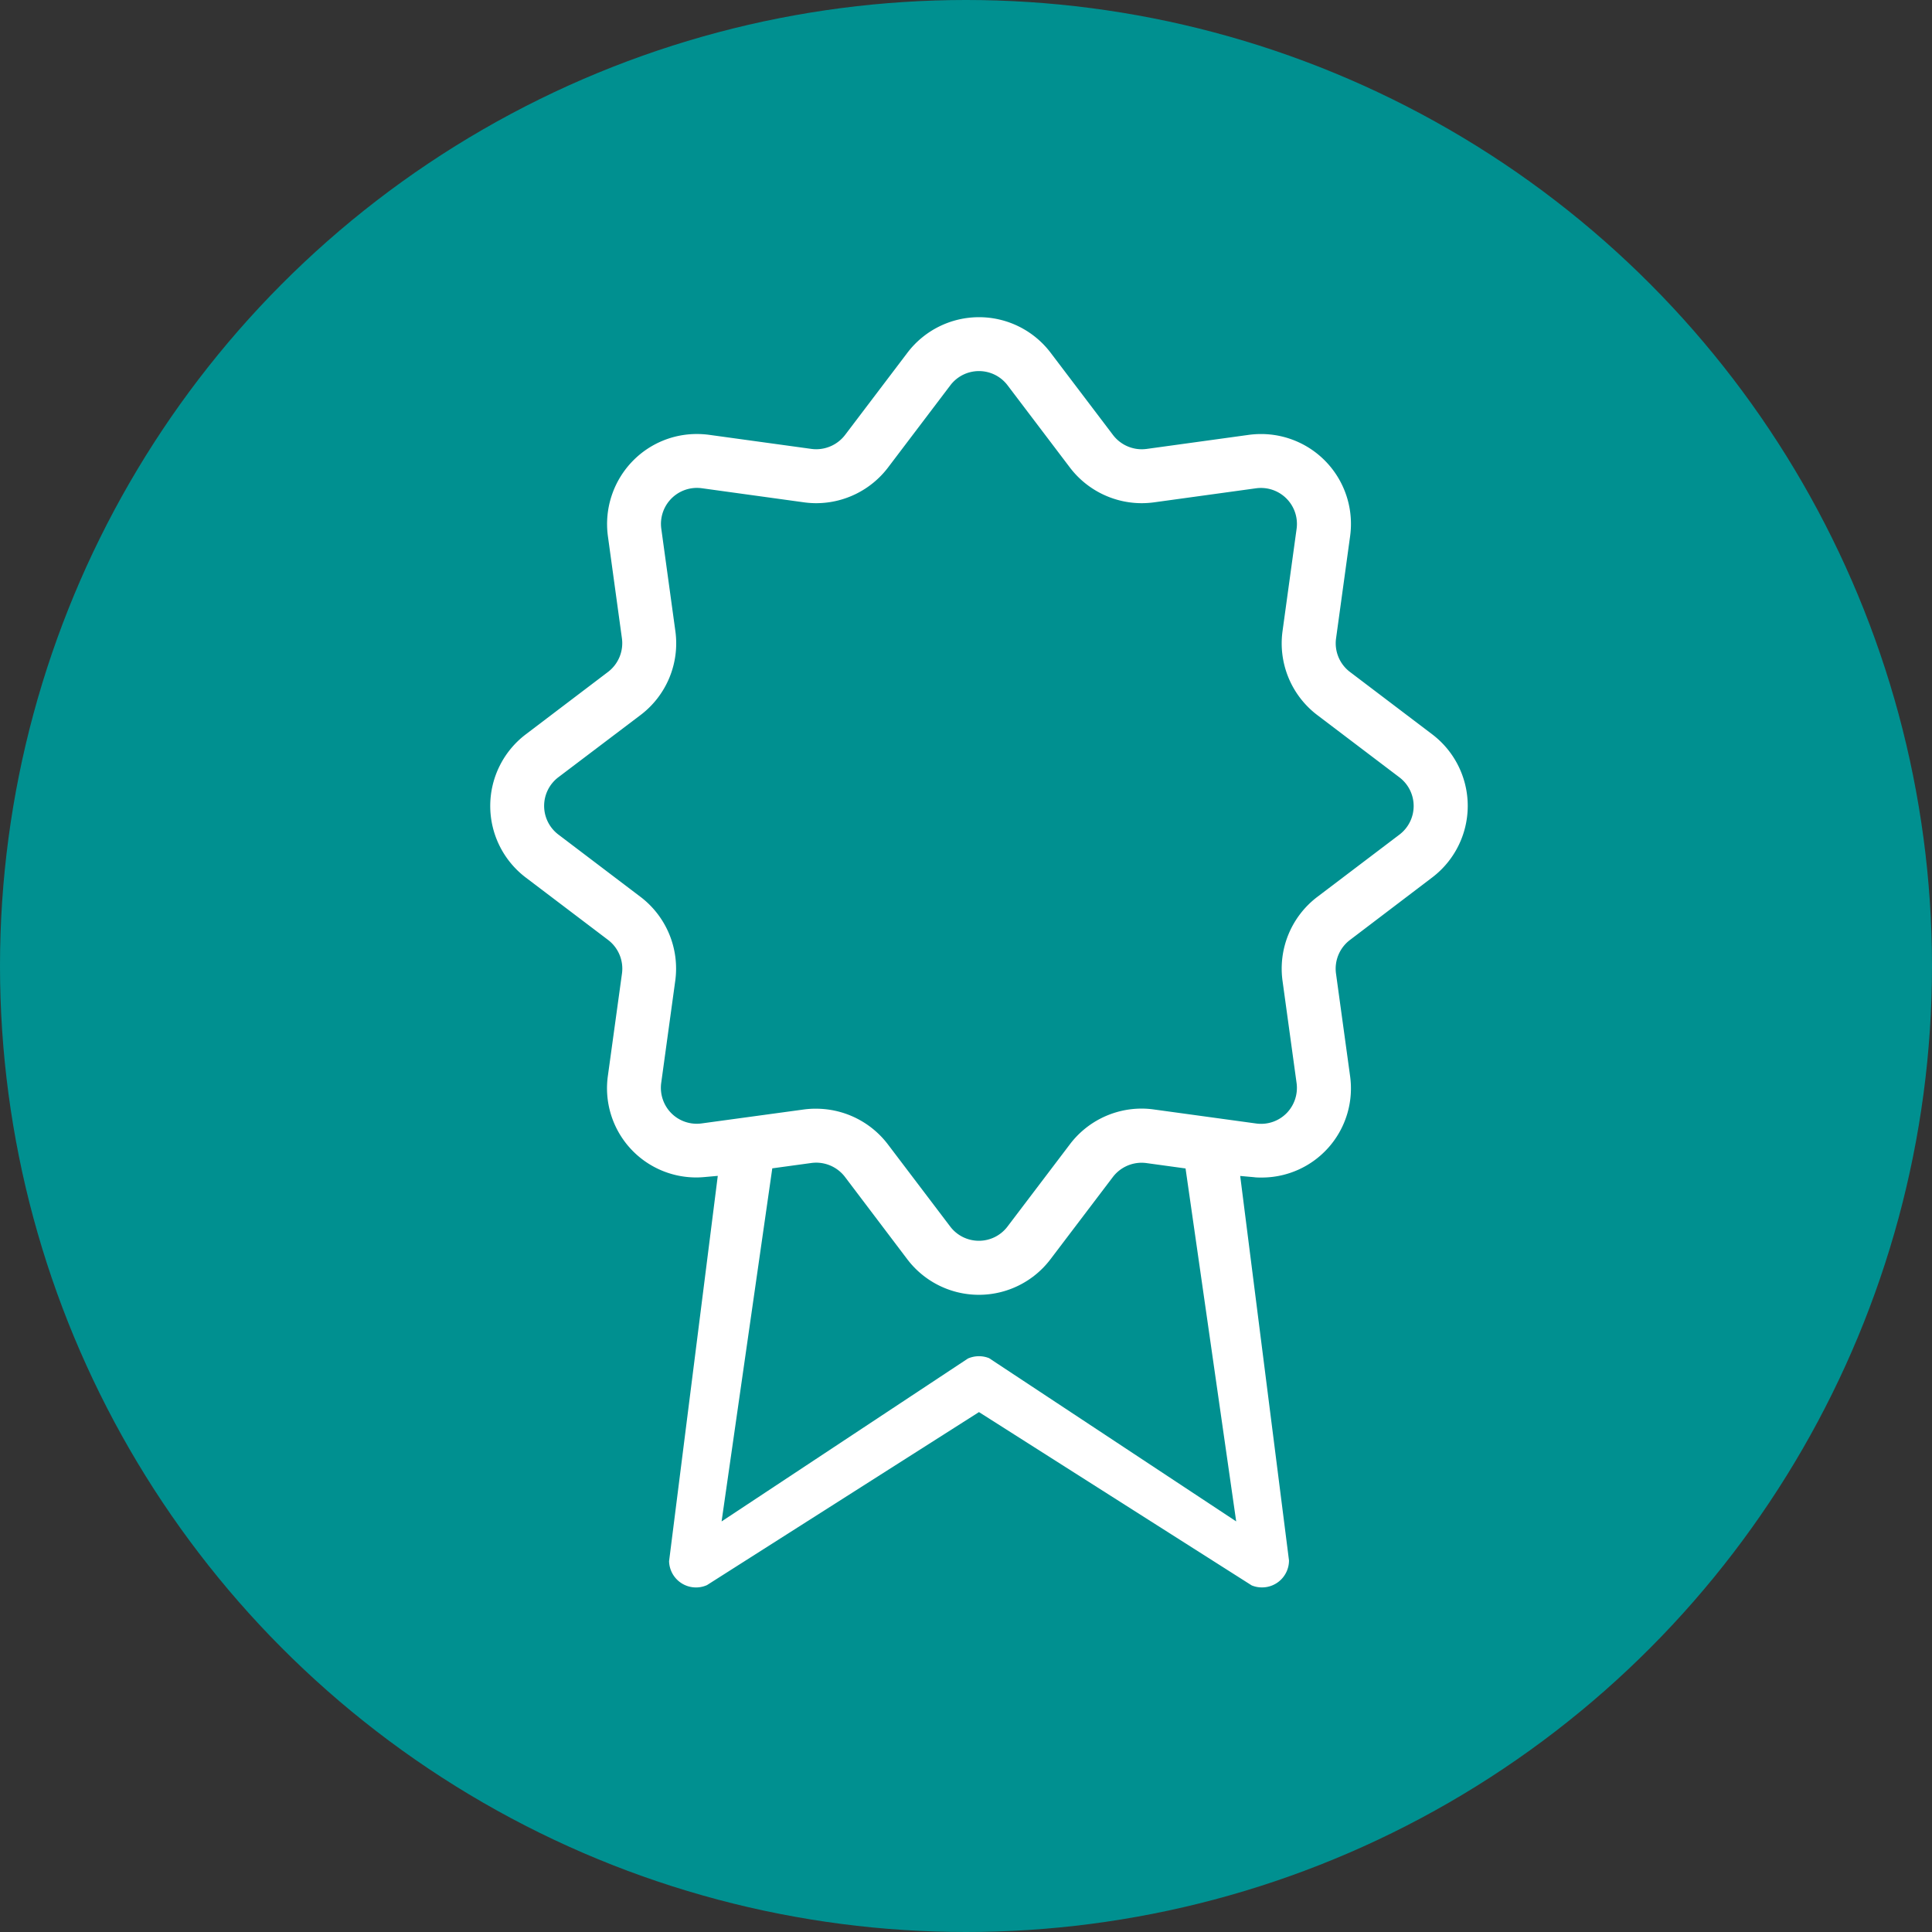
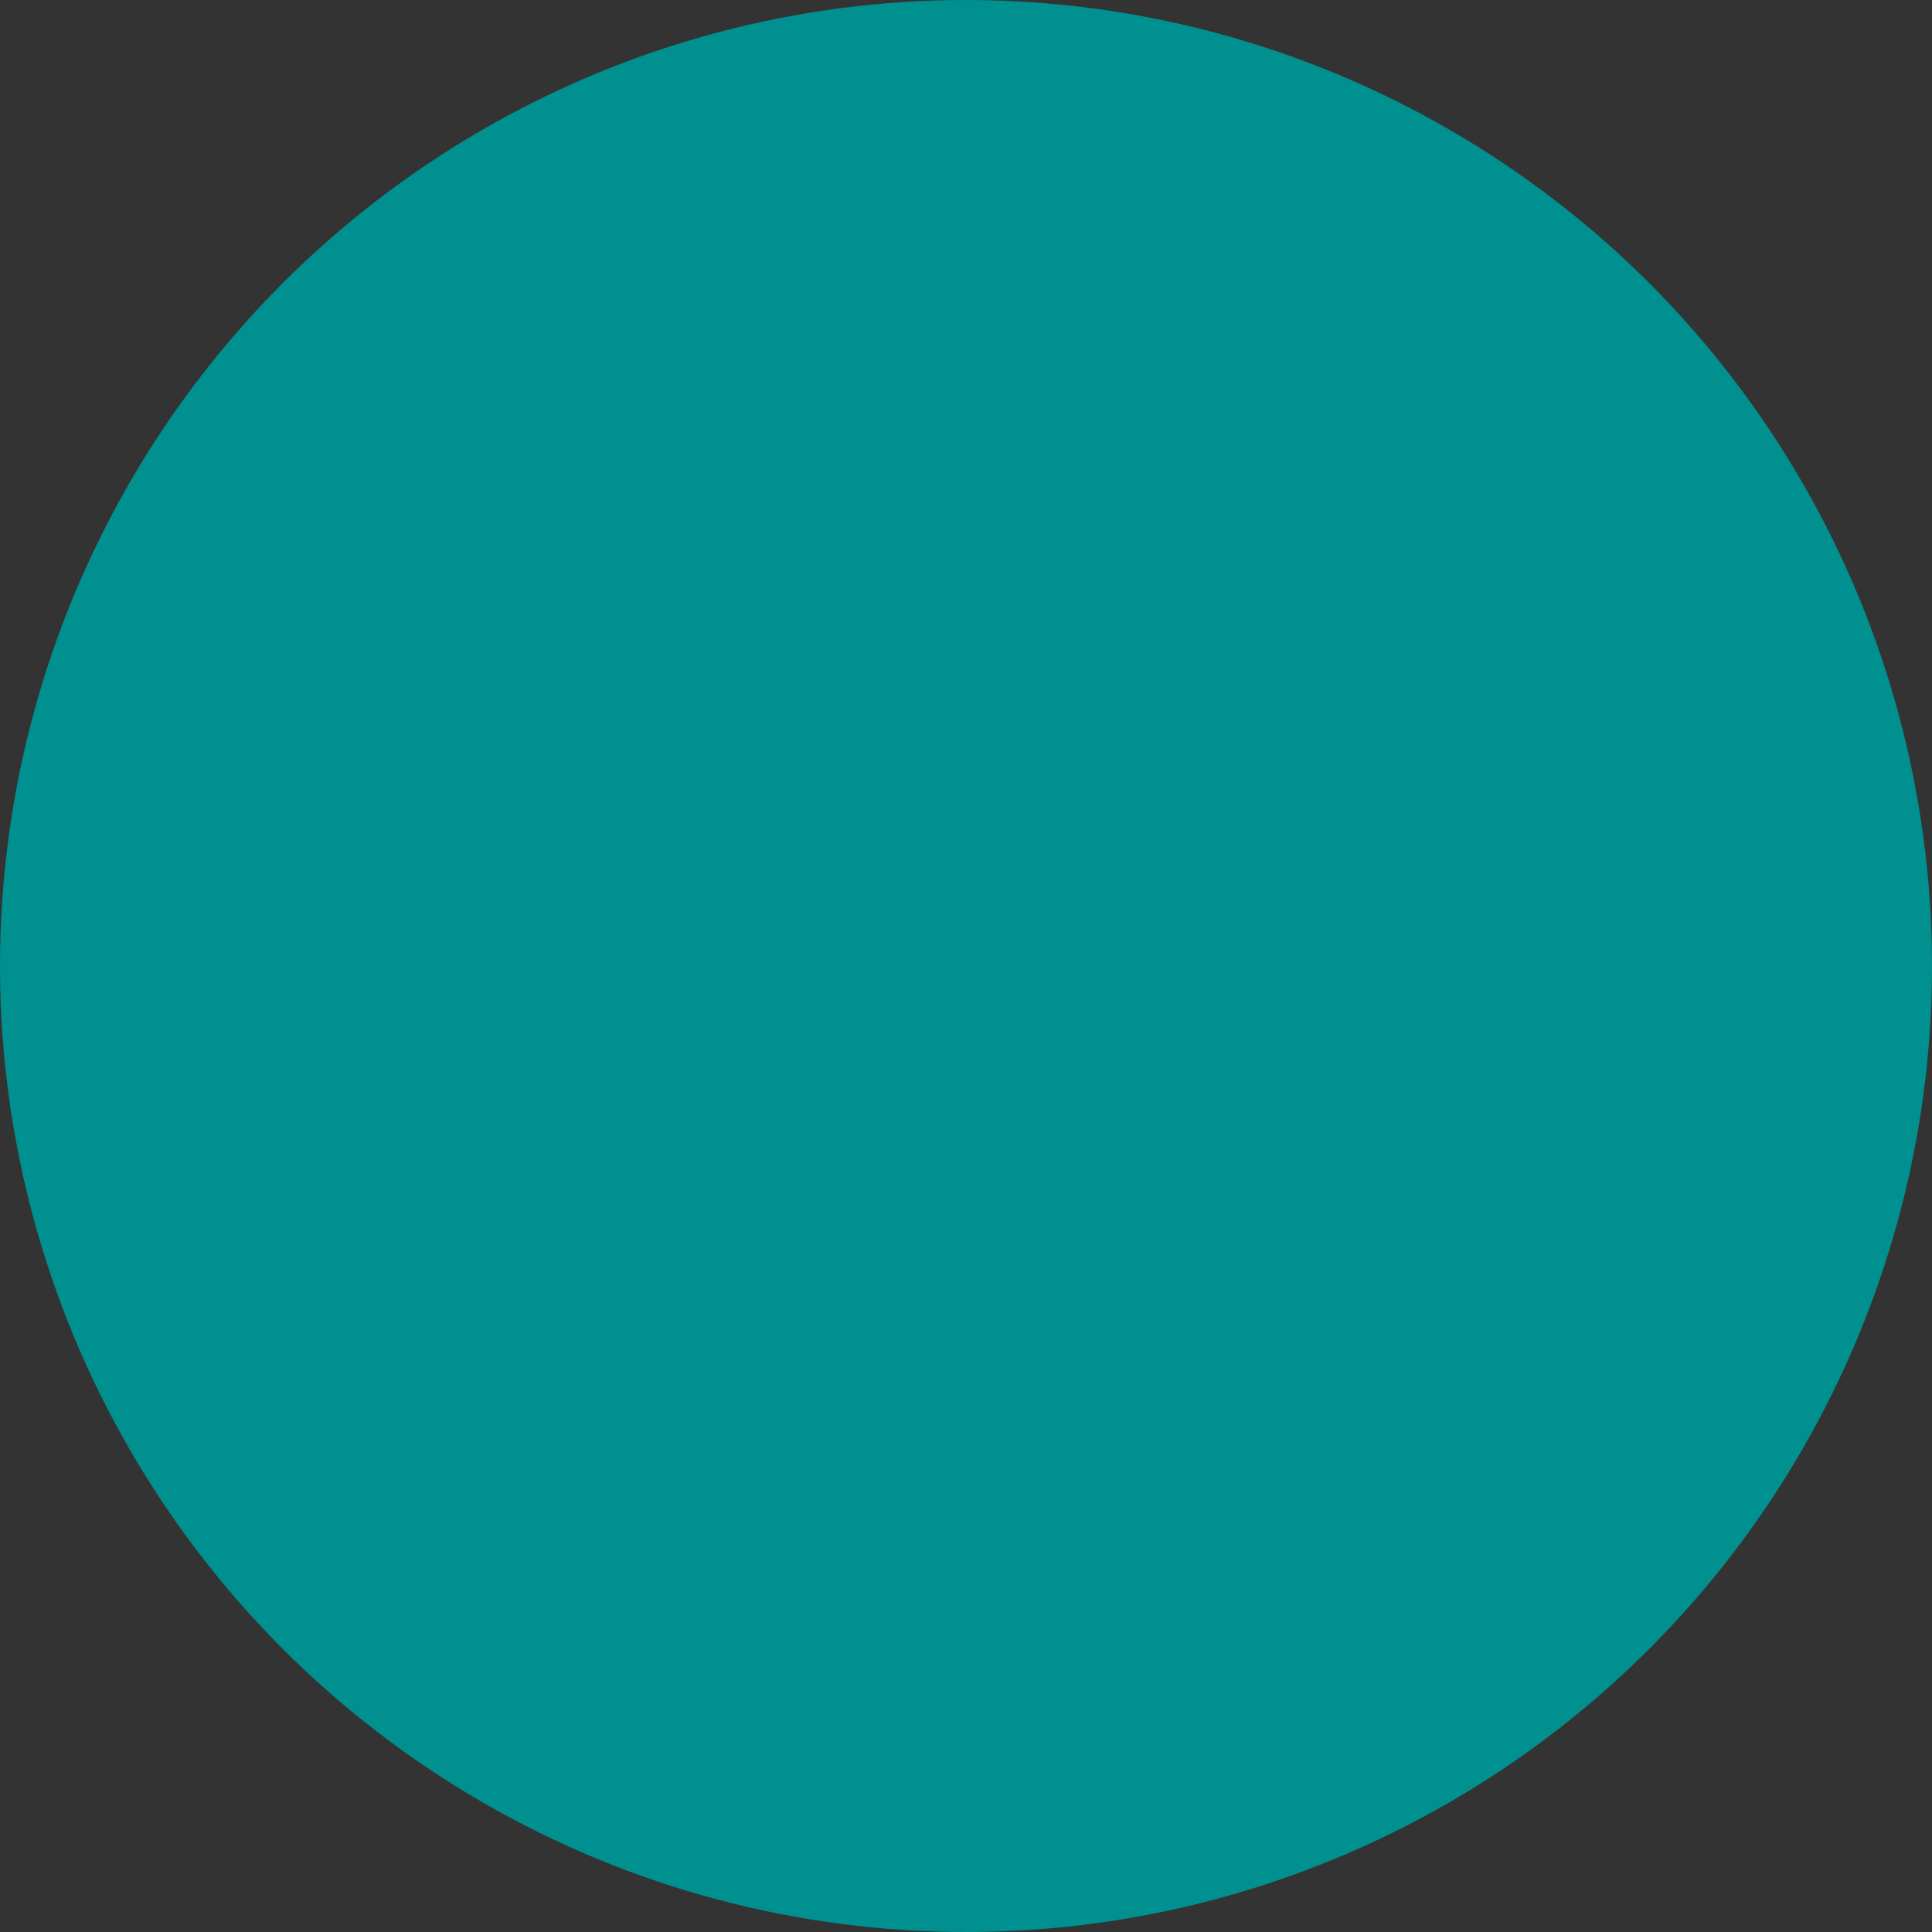
<svg xmlns="http://www.w3.org/2000/svg" width="67" height="67" viewBox="0 0 67 67">
  <rect x="0" y="0" width="67" height="67" fill="#333333" stroke="none" />
  <g transform="translate(-144 -469)">
    <circle cx="33.5" cy="33.5" r="33.5" transform="translate(144 469)" fill="#009090" />
-     <path d="M27.462,44.75a.927.927,0,0,1-.356-.07L17.649,38.67l-9.432,6a.934.934,0,0,1-1.315-.83L8.591,30.478l-.47.042c-.089.008-.183.013-.279.013A3.093,3.093,0,0,1,4.78,27.007l.489-3.55a1.25,1.25,0,0,0-.481-1.16L1.932,20.132a3.117,3.117,0,0,1,0-4.965L4.787,13a1.252,1.252,0,0,0,.48-1.161L4.78,8.291a3.133,3.133,0,0,1,.884-2.627,3.1,3.1,0,0,1,2.2-.913,3.229,3.229,0,0,1,.424.028l3.553.489a1.289,1.289,0,0,0,.162.011,1.262,1.262,0,0,0,1-.492l2.165-2.855a3.117,3.117,0,0,1,4.965,0L22.3,4.789a1.255,1.255,0,0,0,.993.491,1.385,1.385,0,0,0,.167-.011l3.549-.489a3.221,3.221,0,0,1,.423-.028,3.116,3.116,0,0,1,3.088,3.54l-.488,3.549A1.246,1.246,0,0,0,30.511,13l2.855,2.165a3.116,3.116,0,0,1,0,4.965L30.511,22.3a1.249,1.249,0,0,0-.481,1.161l.488,3.55a3.092,3.092,0,0,1-3.062,3.525c-.1,0-.189,0-.278-.013l-.47-.042L28.4,43.814a.934.934,0,0,1-.933.936ZM12.005,30.02a1.37,1.37,0,0,0-.165.011l-1.359.186L8.723,42.462l8.542-5.649a.965.965,0,0,1,.387-.081A.947.947,0,0,1,18,36.8l8.569,5.661-1.756-12.24-1.36-.187a1.344,1.344,0,0,0-.166-.011,1.258,1.258,0,0,0-.994.493l-2.165,2.854a3.116,3.116,0,0,1-4.965,0L13,30.512A1.258,1.258,0,0,0,12.005,30.02Zm0-1.871a3.132,3.132,0,0,1,2.483,1.234l2.163,2.852a1.246,1.246,0,0,0,.99.494h.008a1.242,1.242,0,0,0,.988-.492l2.168-2.858a3.123,3.123,0,0,1,2.478-1.234,3,3,0,0,1,.429.03l3.55.487a1.243,1.243,0,0,0,1.048-.351,1.254,1.254,0,0,0,.354-1.048l-.488-3.548a3.123,3.123,0,0,1,1.2-2.907l2.854-2.164a1.246,1.246,0,0,0,0-1.986l-2.854-2.164a3.122,3.122,0,0,1-1.2-2.907l.488-3.548a1.247,1.247,0,0,0-1.233-1.417,1.276,1.276,0,0,0-.17.011l-3.55.489a3.229,3.229,0,0,1-.424.028,3.133,3.133,0,0,1-2.482-1.233L18.642,3.064a1.242,1.242,0,0,0-.99-.495h-.007a1.243,1.243,0,0,0-.989.493L14.492,5.917A3.133,3.133,0,0,1,12.01,7.15a3.1,3.1,0,0,1-.425-.029L8.034,6.631a1.3,1.3,0,0,0-.164-.011A1.247,1.247,0,0,0,6.632,8.035l.488,3.55a3.117,3.117,0,0,1-1.2,2.906L3.061,16.655a1.247,1.247,0,0,0,0,1.985l2.856,2.167a3.123,3.123,0,0,1,1.2,2.9l-.488,3.549a1.253,1.253,0,0,0,.353,1.051,1.245,1.245,0,0,0,1.05.352l3.548-.484A3.041,3.041,0,0,1,12.007,28.149Z" transform="translate(160.301 479.3)" fill="#fff" />
  </g>
</svg>